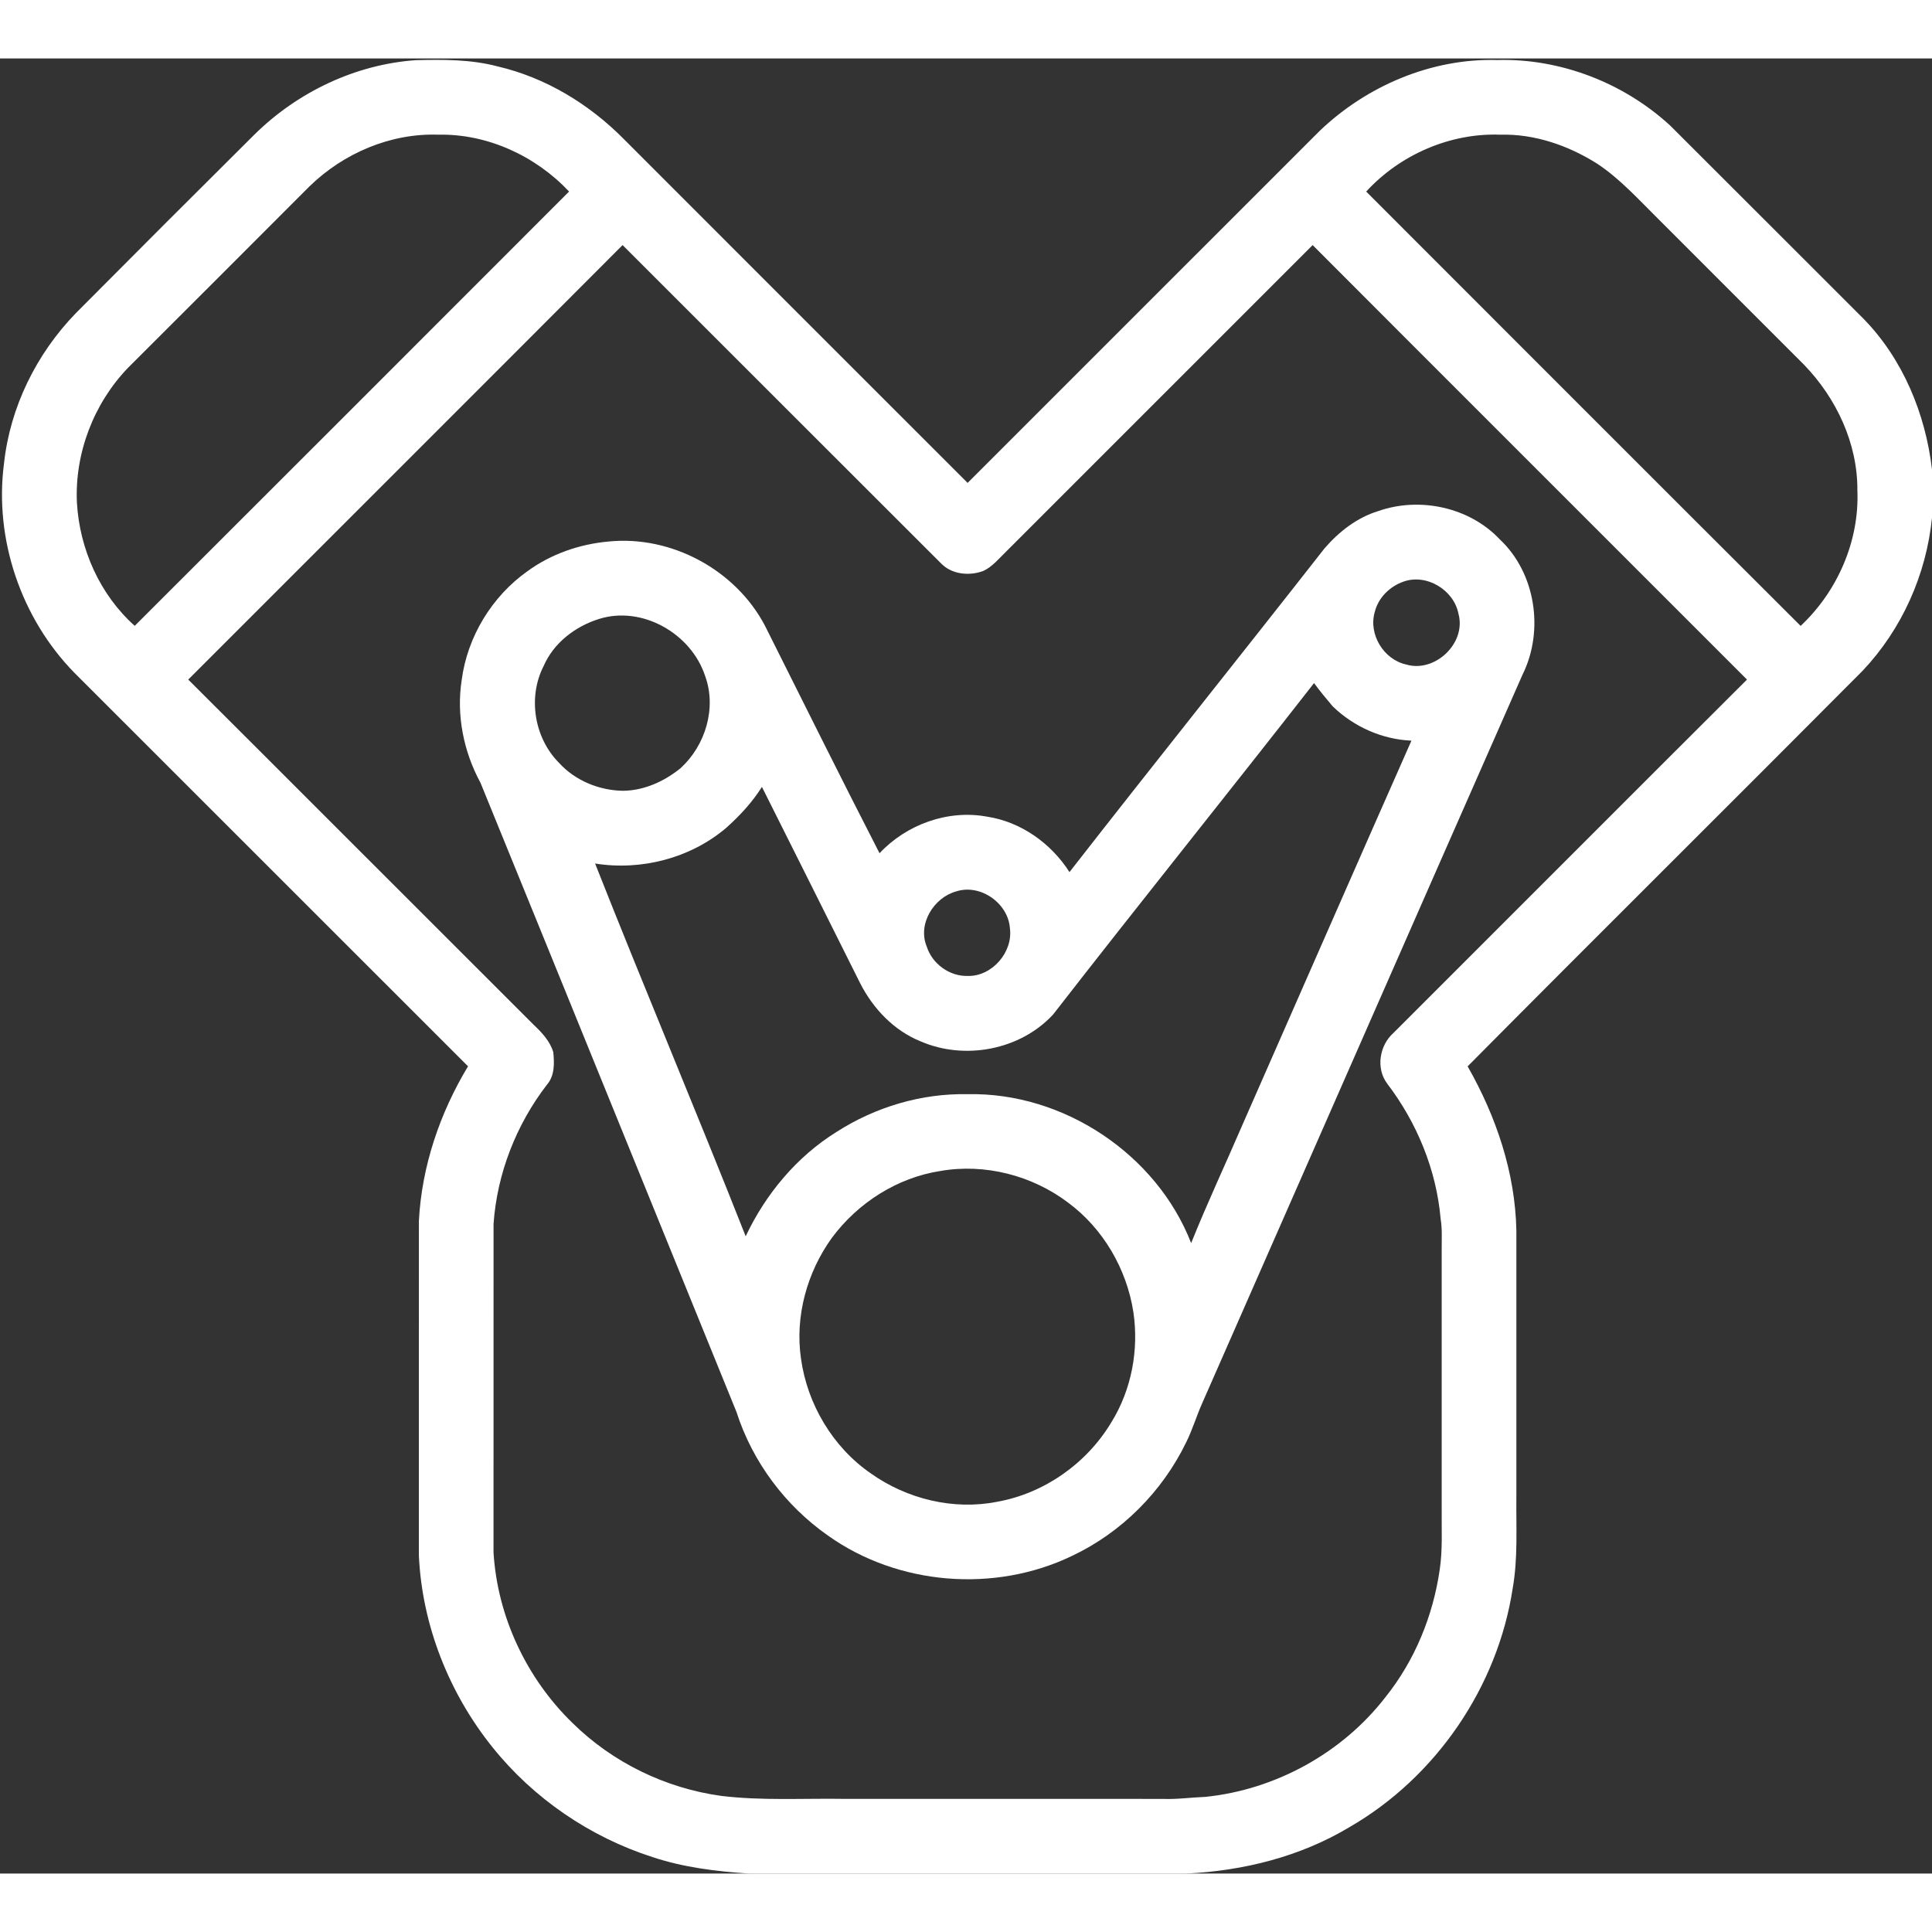
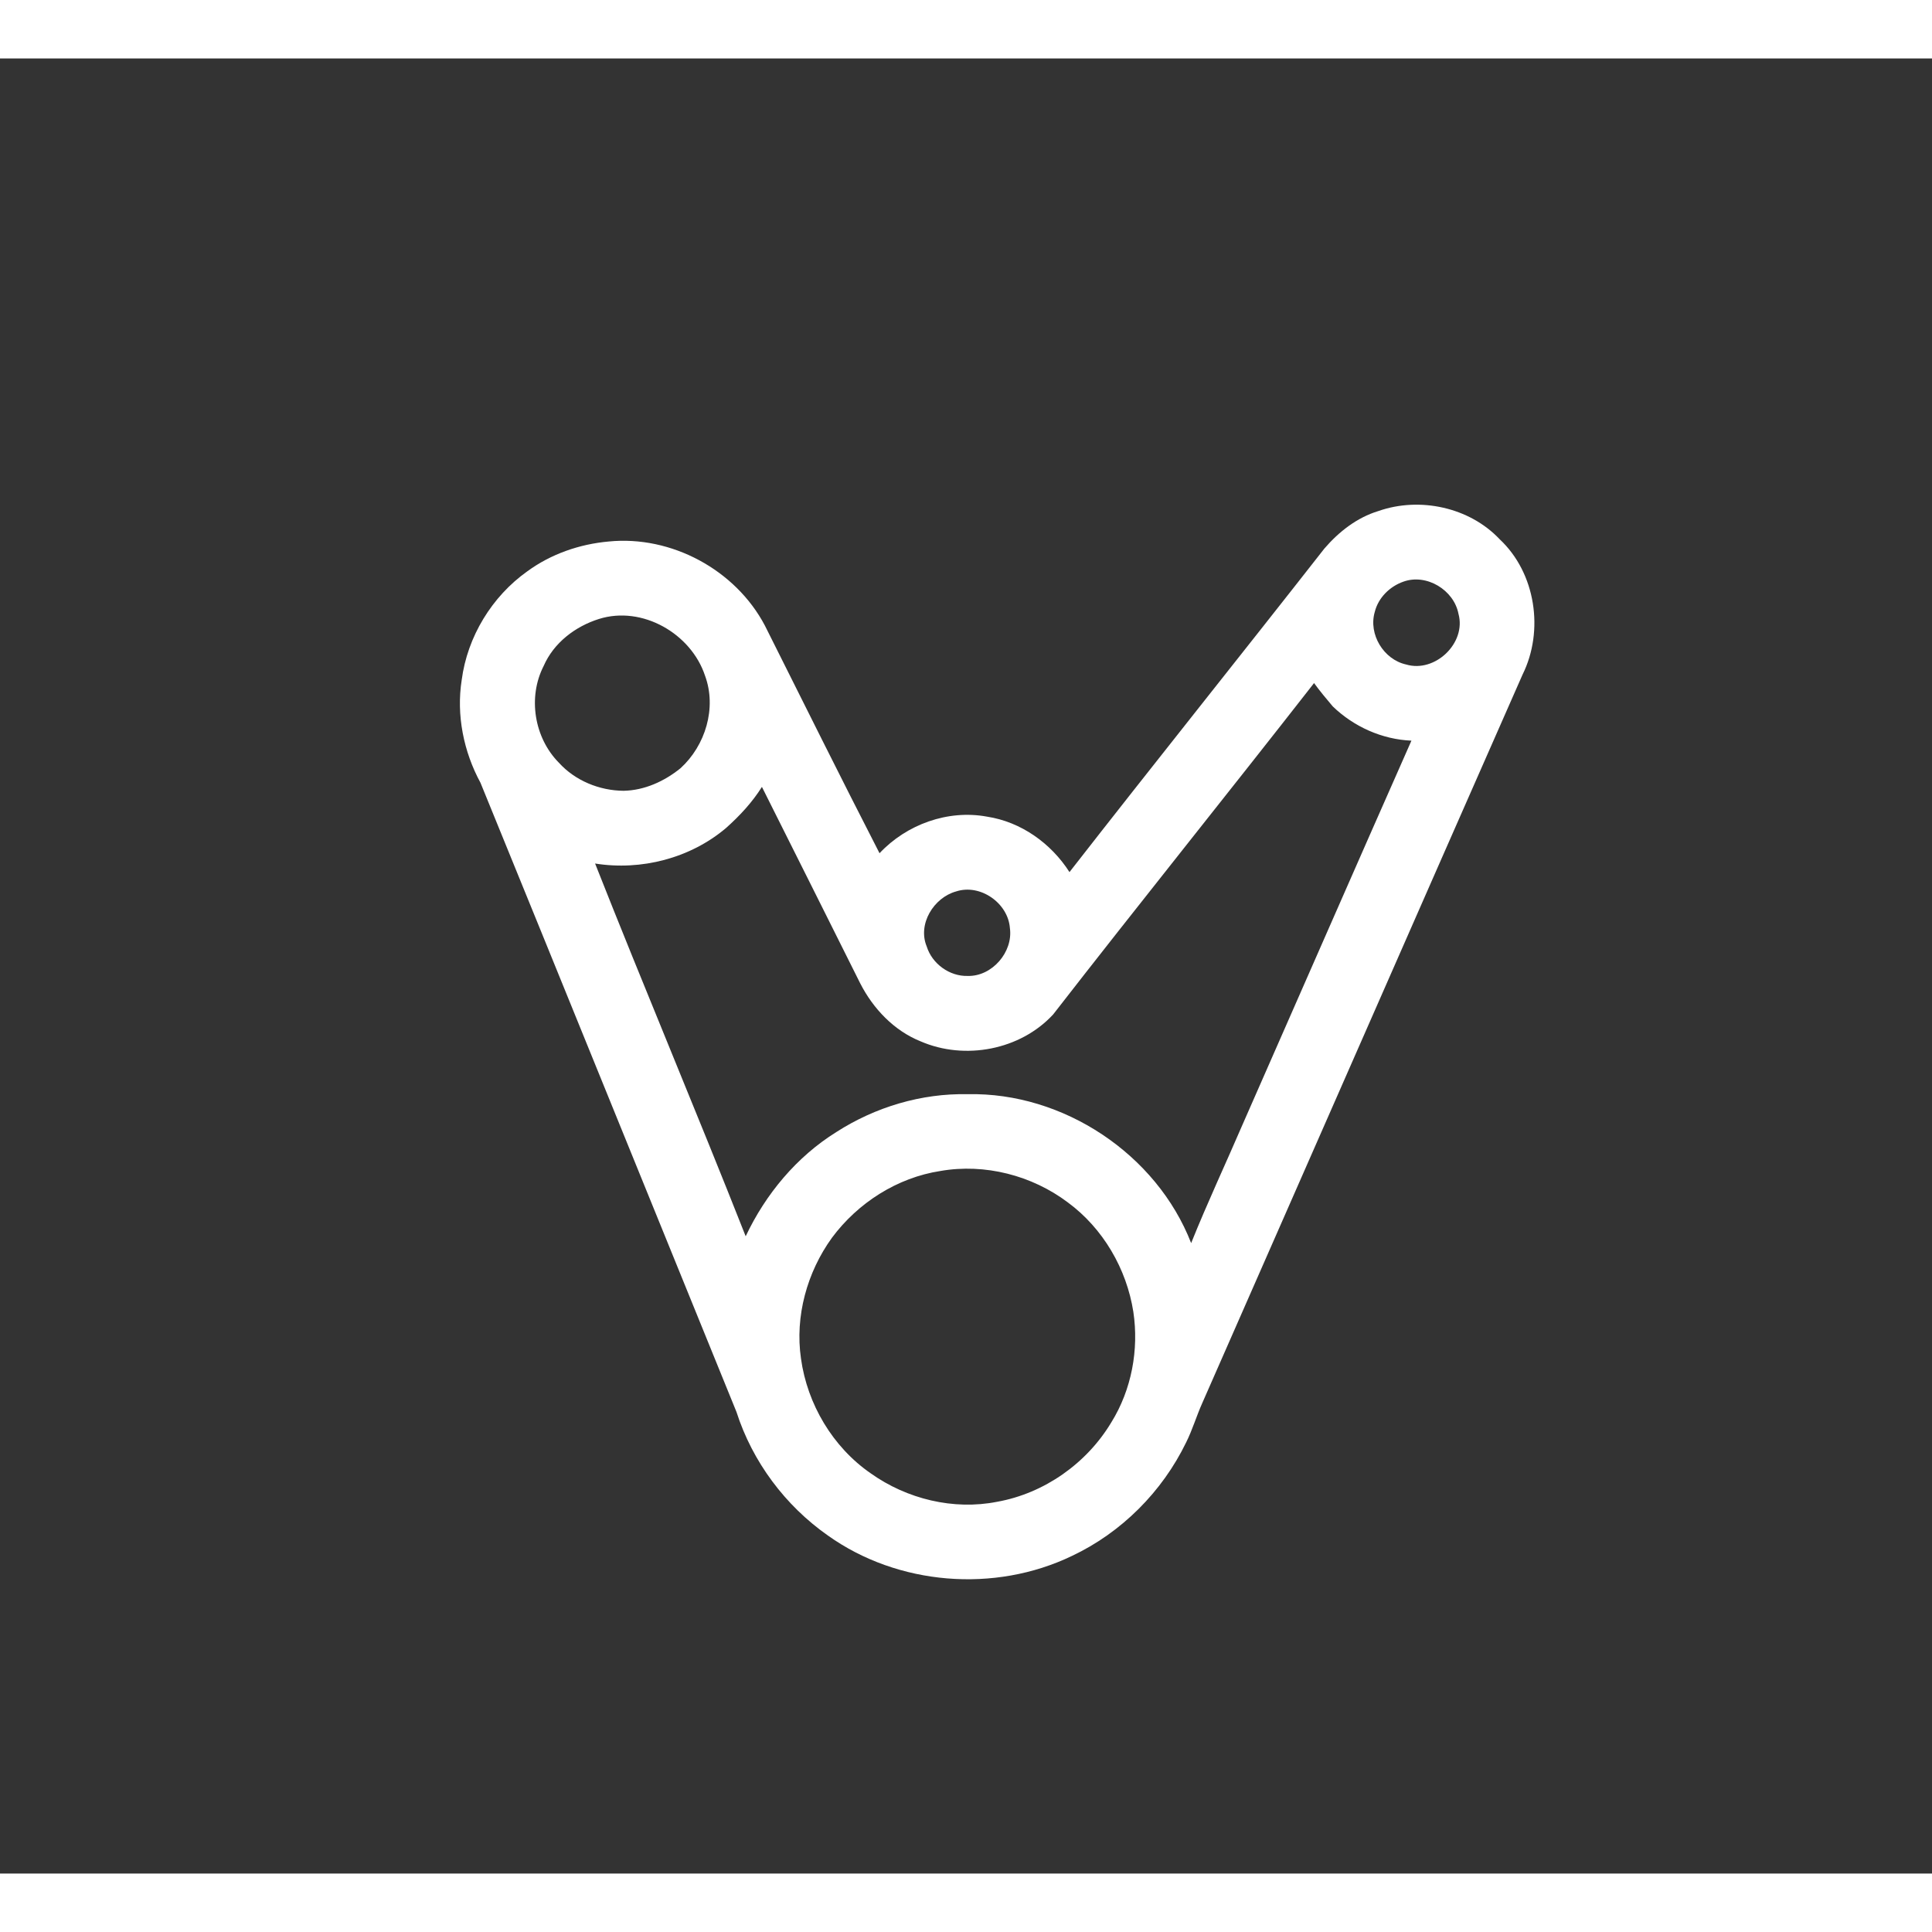
<svg xmlns="http://www.w3.org/2000/svg" width="50px" height="50px" viewBox="0 0 595 559" version="1.1">
  <rect x="0" y="0" width="595" height="559" fill="#333333" stroke="none" />
  <g id="#ffffffff">
-     <path fill="#ffffff" opacity="1.00" d=" M 78.39 23.41 C 91.65 10.35 109.42 1.84 128.05 0.53 C 136.47 0.32 145.00 0.27 153.21 2.44 C 168.05 5.89 181.49 14.07 192.15 24.86 C 227.41 60.17 262.71 95.44 298.00 130.72 C 334.14 94.60 370.26 58.46 406.40 22.33 C 420.91 8.43 440.86 -0.07 461.07 0.48 C 480.55 -0.06 500.08 7.51 514.39 20.69 C 534.24 40.47 554.03 60.33 573.87 80.13 C 586.05 92.57 592.99 109.44 595.00 126.59 L 595.00 141.44 C 593.24 158.96 585.74 175.78 573.62 188.59 C 533.16 229.28 492.39 269.67 451.99 310.41 C 460.77 325.82 466.66 343.15 467.00 361.02 C 467.00 388.34 467.00 415.66 467.00 442.98 C 466.89 452.37 467.51 461.84 465.87 471.14 C 461.24 501.55 442.22 529.35 415.59 544.71 C 400.45 553.80 382.90 558.17 365.36 559.00 L 230.60 559.00 C 220.57 558.33 210.51 557.11 200.93 553.92 C 181.73 547.75 164.36 535.91 151.73 520.17 C 138.28 503.46 129.97 482.50 129.00 461.01 C 129.01 426.65 128.98 392.30 129.01 357.94 C 129.90 341.13 135.47 324.76 144.14 310.39 C 103.70 270.01 63.32 229.56 22.89 189.18 C 6.49 172.42 -1.81 148.04 1.23 124.77 C 3.10 107.36 11.24 90.92 23.40 78.40 C 41.67 60.01 60.00 41.68 78.39 23.41 M 95.34 39.37 C 76.70 58.03 58.06 76.69 39.39 95.31 C 28.84 106.29 22.97 121.62 23.69 136.84 C 24.52 151.12 30.76 165.16 41.49 174.74 C 86.12 130.20 130.68 85.59 175.26 40.99 C 164.96 30.03 150.10 23.15 134.96 23.48 C 120.30 22.97 105.78 29.19 95.34 39.37 M 420.75 41.00 C 465.33 85.60 509.89 130.23 554.54 174.76 C 565.88 164.14 572.67 148.61 572.02 133.02 C 572.11 118.57 565.57 104.67 555.63 94.37 C 540.65 79.36 525.64 64.37 510.64 49.37 C 504.63 43.45 498.95 37.08 491.87 32.40 C 483.00 26.80 472.57 23.18 462.00 23.48 C 446.59 22.91 431.14 29.66 420.75 41.00 M 57.97 191.29 C 93.47 226.68 128.85 262.18 164.33 297.58 C 166.86 299.97 169.35 302.60 170.39 306.01 C 170.74 309.42 170.85 313.27 168.46 316.03 C 158.98 328.34 153.09 343.40 152.00 358.91 C 151.99 392.63 152.01 426.34 151.99 460.05 C 153.16 479.81 162.16 498.91 176.35 512.66 C 188.66 524.80 204.99 532.73 222.10 535.08 C 234.67 536.61 247.35 535.80 259.99 536.00 C 292.66 536.01 325.33 535.98 358.00 536.01 C 362.41 536.19 366.79 535.55 371.20 535.39 C 392.81 533.18 413.38 521.88 426.68 504.67 C 435.70 493.42 441.34 479.64 443.39 465.41 C 444.31 459.30 443.94 453.12 444.00 446.97 C 444.00 420.31 444.00 393.65 444.00 366.99 C 443.97 363.79 444.20 360.57 443.68 357.41 C 442.37 342.30 436.39 327.76 427.22 315.73 C 423.66 310.99 424.83 303.93 429.17 300.09 C 465.47 263.85 501.69 227.51 538.02 191.29 C 493.45 146.68 448.80 102.14 404.26 57.48 C 372.79 88.92 341.34 120.39 309.88 151.85 C 307.68 153.97 305.69 156.48 302.87 157.82 C 298.52 159.46 293.06 158.93 289.75 155.44 C 257.05 122.82 224.43 90.12 191.74 57.48 C 147.20 102.13 102.56 146.68 57.97 191.29 Z" />
    <path fill="#ffffff" opacity="1.00" d=" M 424.49 139.39 C 437.21 134.93 452.53 138.19 461.85 148.07 C 472.97 158.46 475.60 176.25 468.90 189.76 C 435.93 264.54 403.14 339.40 370.22 414.20 C 368.46 418.15 367.24 422.33 365.30 426.21 C 357.95 441.38 345.38 454.00 330.11 461.19 C 306.29 472.65 276.54 470.26 254.99 454.91 C 241.82 445.69 231.72 432.16 226.81 416.83 C 200.50 352.25 174.33 287.61 147.97 223.06 C 142.77 213.48 140.50 202.21 142.19 191.42 C 143.93 178.11 151.48 165.70 162.41 157.94 C 169.68 152.62 178.49 149.57 187.44 148.77 C 206.75 146.83 226.51 157.48 235.56 174.65 C 247.29 198.05 258.91 221.50 270.87 244.77 C 279.18 235.90 291.91 231.28 303.95 233.50 C 314.45 235.10 323.69 241.71 329.37 250.58 C 355.36 217.23 381.80 184.24 407.87 150.94 C 412.32 145.77 417.89 141.40 424.49 139.39 M 432.24 161.12 C 428.01 162.59 424.46 166.09 423.38 170.49 C 421.40 177.33 426.10 185.10 433.03 186.64 C 441.92 189.31 451.64 180.06 449.17 171.05 C 447.76 163.69 439.35 158.59 432.24 161.12 M 184.47 172.62 C 177.15 174.92 170.53 179.97 167.42 187.12 C 162.50 196.74 164.52 209.19 172.09 216.86 C 177.11 222.42 184.59 225.48 192.03 225.54 C 198.49 225.42 204.62 222.61 209.58 218.59 C 217.25 211.61 220.78 200.03 217.14 190.13 C 212.86 177.13 197.79 168.44 184.47 172.62 M 324.34 294.42 C 314.22 305.39 297.11 308.61 283.51 302.70 C 275.32 299.41 268.90 292.63 264.93 284.86 C 254.82 264.69 244.79 244.49 234.65 224.34 C 231.65 229.12 227.78 233.27 223.59 237.01 C 212.58 246.33 197.46 250.21 183.27 247.94 C 198.43 286.32 214.50 324.35 229.65 362.74 C 235.78 349.75 245.34 338.25 257.58 330.63 C 269.55 322.94 283.76 318.68 298.01 318.98 C 327.41 318.33 356.18 337.42 366.84 364.84 C 371.85 352.36 377.58 340.18 382.89 327.83 C 400.17 288.59 417.33 249.30 434.68 210.10 C 425.64 209.72 416.93 205.81 410.45 199.55 C 408.46 197.21 406.50 194.85 404.69 192.37 C 378.05 226.50 350.89 260.24 324.34 294.42 M 294.47 256.53 C 287.55 258.44 282.53 266.60 285.41 273.51 C 287.07 278.83 292.45 282.73 298.03 282.56 C 305.52 282.76 312.04 275.20 311.02 267.84 C 310.47 260.12 301.90 254.11 294.47 256.53 M 289.61 342.63 C 276.31 344.68 264.21 352.43 256.22 363.19 C 248.55 373.79 244.78 387.40 246.68 400.40 C 248.61 414.42 256.46 427.67 268.15 435.74 C 279.27 443.65 293.65 447.18 307.11 444.50 C 321.61 441.91 334.70 432.66 342.25 420.05 C 348.49 410.00 350.78 397.70 349.04 386.03 C 346.97 372.76 339.70 360.28 328.85 352.30 C 317.79 343.97 303.28 340.24 289.61 342.63 Z" />
  </g>
</svg>